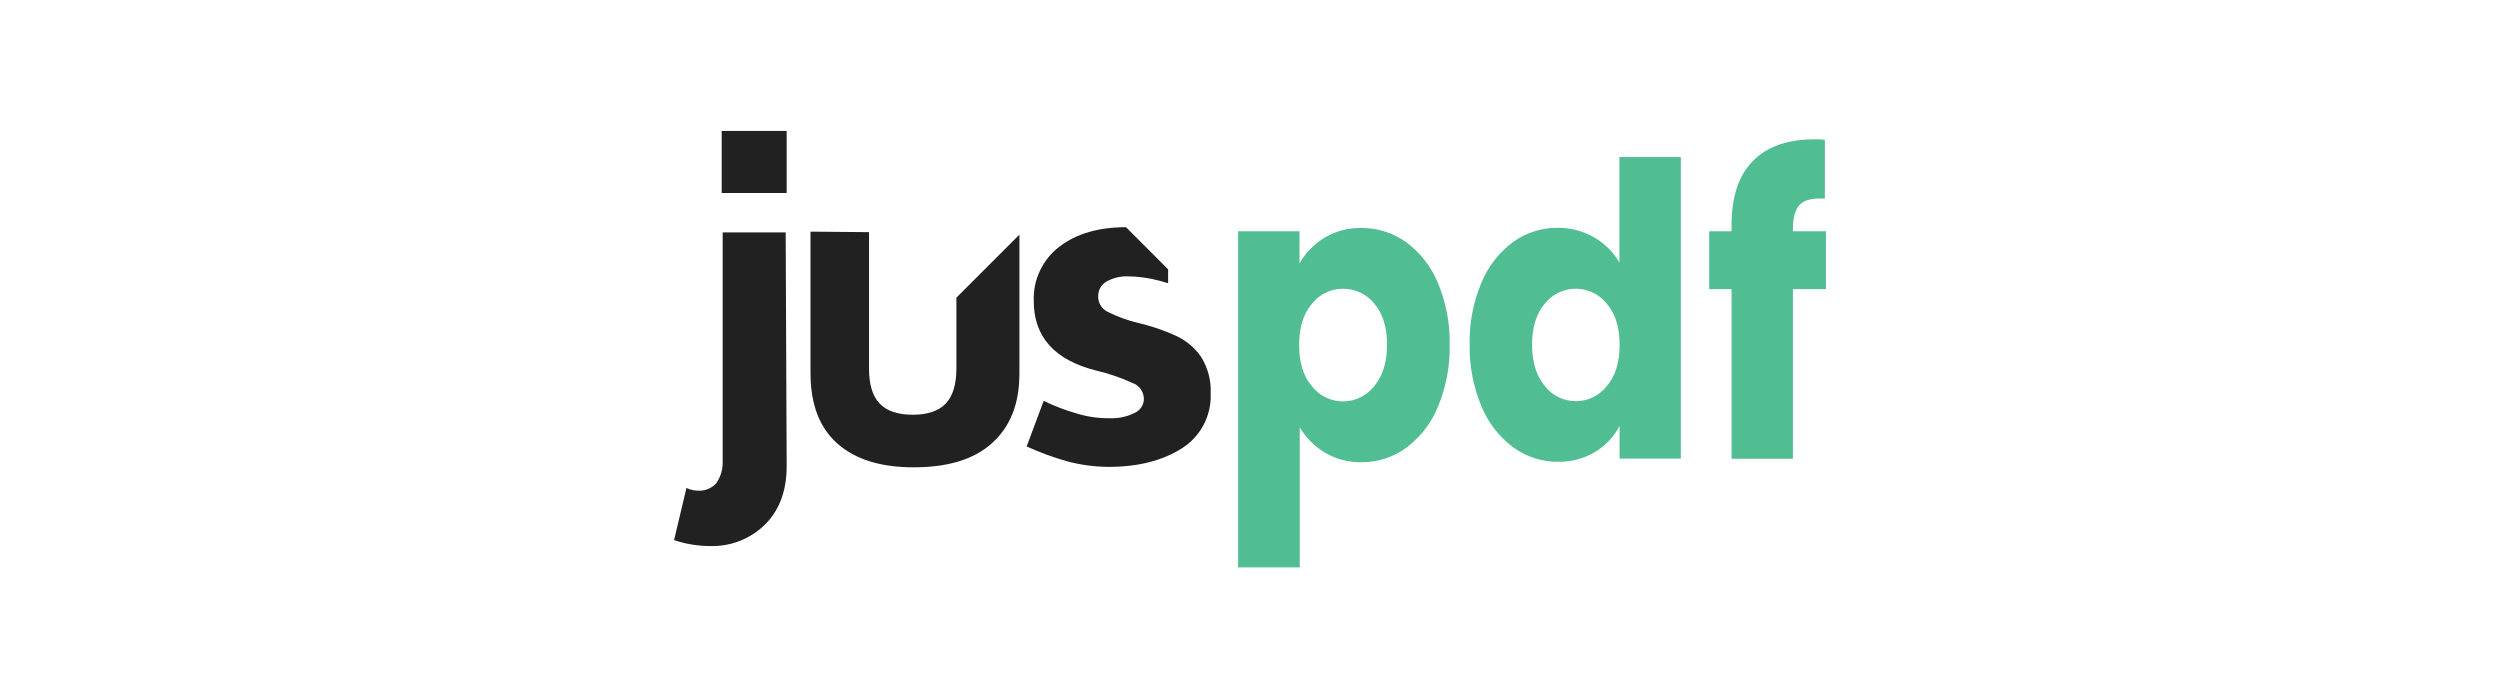
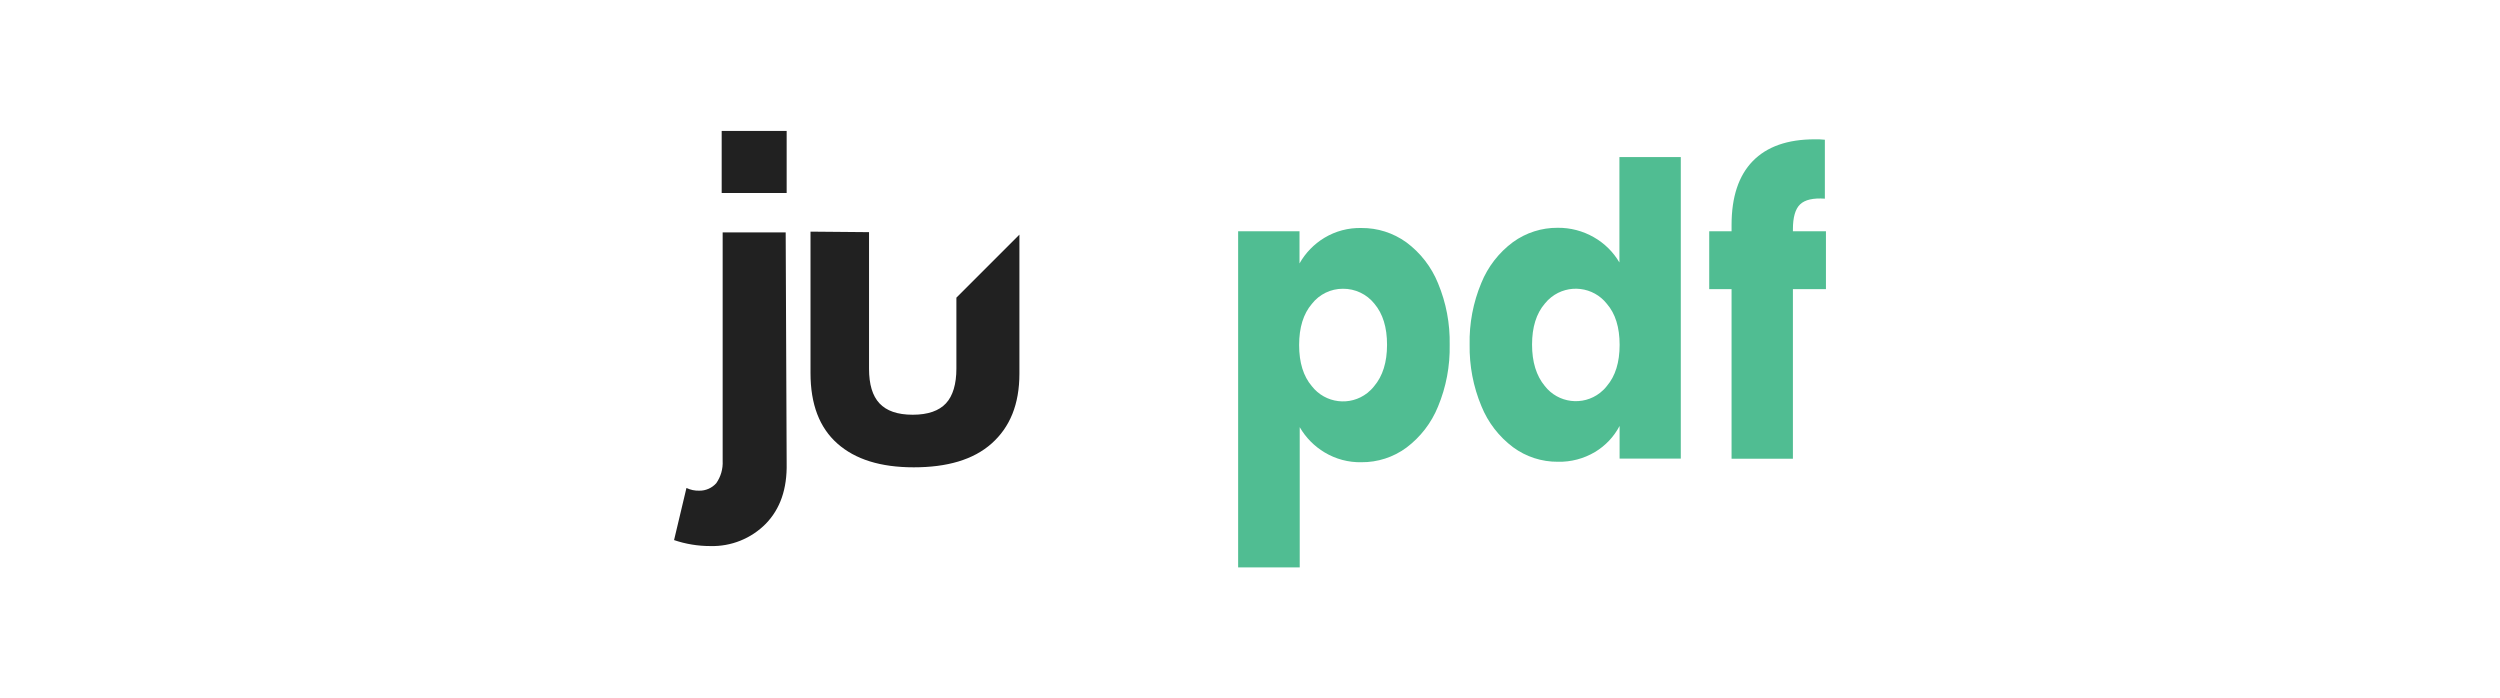
<svg xmlns="http://www.w3.org/2000/svg" id="Layer_1" x="0px" y="0px" viewBox="0 0 716 200" style="enable-background:new 0 0 716 200;" xml:space="preserve">
  <style type="text/css"> .st0{fill:#50BD92;} .st1{fill:#212121;} .st2{fill:#536371;} .st3{fill:#F79466;} .st4{fill:#D81F26;} .st5{fill:#6094CE;} .st6{enable-background:new ;} .st7{fill:#F37667;} .st8{fill:#4056A6;} .st9{fill:#5CCCF5;} .st10{fill:#5564AE;} </style>
  <g>
    <path id="Path_303_10_" class="st1" d="M200.3,140.53c1.84,0.02,3.6-0.76,4.83-2.13c1.31-1.87,1.96-4.12,1.84-6.4V66.55h18.05 l0.28,66.1c0.15,7.39-1.84,13.08-5.96,17.34c-4.19,4.25-9.95,6.57-15.92,6.4c-3.53,0-7.03-0.57-10.37-1.71l3.55-14.93 C197.75,140.31,199.02,140.57,200.3,140.53z M225.3,37.5v17.77h-18.61V37.5H225.3z" />
    <path id="Path_305_10_" class="st1" d="M248.89,66.55v39.02c0,4.54,0.99,7.81,2.99,9.95s5.12,3.26,9.52,3.26s7.53-1.13,9.52-3.26 s2.99-5.54,2.99-9.95V85.25l18.05-18.05v39.79c0,8.82-2.71,15.35-7.96,20.03c-5.26,4.68-12.79,6.82-22.3,6.82 c-9.51,0-16.77-2.27-21.89-6.82c-5.12-4.55-7.68-11.22-7.68-20.17V66.34l16.77,0.15L248.89,66.55z" />
-     <path id="Path_306_10_" class="st1" d="M343.96,102.16c-1.81-2.58-4.26-4.64-7.11-5.97c-3.48-1.59-7.11-2.82-10.83-3.69 c-3.1-0.73-6.1-1.83-8.94-3.27c-1.67-0.88-2.67-2.66-2.56-4.54c0.02-1.63,0.88-3.14,2.27-3.99c1.77-1.03,3.78-1.56,5.83-1.56 c3.22,0,6.42,0.43,9.52,1.28c0.85,0.28,1.7,0.43,2.41,0.7v-3.98L322.5,65.07c-7.81,0-14.21,1.84-19.04,5.54 c-4.87,3.69-7.63,9.52-7.39,15.63c0,10.23,5.97,16.91,17.9,19.89c3.57,0.84,7.04,2.03,10.37,3.55c1.94,0.67,3.25,2.5,3.27,4.55 c0,1.71-1,3.27-2.56,3.98c-2.28,1.15-4.83,1.7-7.39,1.57c-3.23,0.03-6.44-0.45-9.52-1.43c-3.18-0.91-6.27-2.1-9.23-3.55 l-4.88,13.07c3.77,1.72,7.67,3.14,11.65,4.26c3.85,1.03,7.82,1.56,11.8,1.58c8.67,0,15.63-1.84,21.17-5.41 c5.28-3.41,8.35-9.35,8.09-15.63C346.91,108.97,345.93,105.3,343.96,102.16z" />
    <path class="st0" d="M379.32,68.1c3.19-1.92,6.86-2.89,10.59-2.8c4.61-0.04,9.11,1.4,12.85,4.09c4.05,3,7.2,7.06,9.09,11.73 c2.33,5.58,3.46,11.59,3.34,17.63c0.12,6.06-1.01,12.09-3.34,17.69c-1.9,4.69-5.04,8.76-9.09,11.79 c-3.72,2.73-8.23,4.19-12.85,4.15c-3.71,0.08-7.36-0.9-10.53-2.8c-2.96-1.77-5.42-4.26-7.14-7.24v40.17H354.6V66.23h17.58v9.22 C373.89,72.42,376.35,69.89,379.32,68.1z M393.61,86.96c-2.19-2.72-5.5-4.29-9-4.26c-3.47-0.01-6.76,1.59-8.89,4.33 c-2.43,2.84-3.65,6.77-3.65,11.79c0,5.02,1.22,8.95,3.65,11.79c3.85,4.93,10.97,5.8,15.89,1.94c0.72-0.57,1.38-1.22,1.94-1.94 c2.47-2.92,3.7-6.87,3.7-11.86C397.26,93.76,396.04,89.83,393.61,86.96z" />
    <path class="st0" d="M424.24,81.06c1.89-4.67,5.04-8.73,9.09-11.73c3.72-2.69,8.2-4.12,12.79-4.09c3.62-0.04,7.19,0.89,10.33,2.69 c3.04,1.72,5.58,4.22,7.35,7.24V44.98h17.58v86.36h-17.53v-9.35c-1.62,3.09-4.05,5.67-7.04,7.46c-3.22,1.92-6.91,2.89-10.66,2.8 c-4.6,0.03-9.09-1.43-12.79-4.15c-4.05-3.03-7.2-7.11-9.09-11.79c-2.33-5.58-3.47-11.58-3.37-17.62 C420.77,92.65,421.91,86.64,424.24,81.06z M460.21,87.02c-3.87-4.92-11-5.78-15.93-1.9c-0.69,0.54-1.31,1.16-1.85,1.84 c-2.43,2.84-3.65,6.75-3.65,11.73c0,4.98,1.22,8.93,3.65,11.86c3.82,4.91,10.9,5.79,15.81,1.97c0.73-0.57,1.4-1.23,1.97-1.97 c2.43-2.84,3.65-6.77,3.65-11.79S462.64,89.82,460.21,87.02z" />
    <path class="st0" d="M522.95,82.81h-9.46v48.58h-17.57V82.81h-6.4V66.23h6.4v-1.81c0-8.02,2.02-14.11,6.06-18.27 s9.96-6.25,17.78-6.25c0.96-0.02,1.92,0.02,2.88,0.12v16.88c-3.36-0.23-5.71,0.31-7.09,1.63c-1.38,1.32-2.06,3.7-2.06,7.12v0.59 h9.46L522.95,82.81z" />
  </g>
</svg>